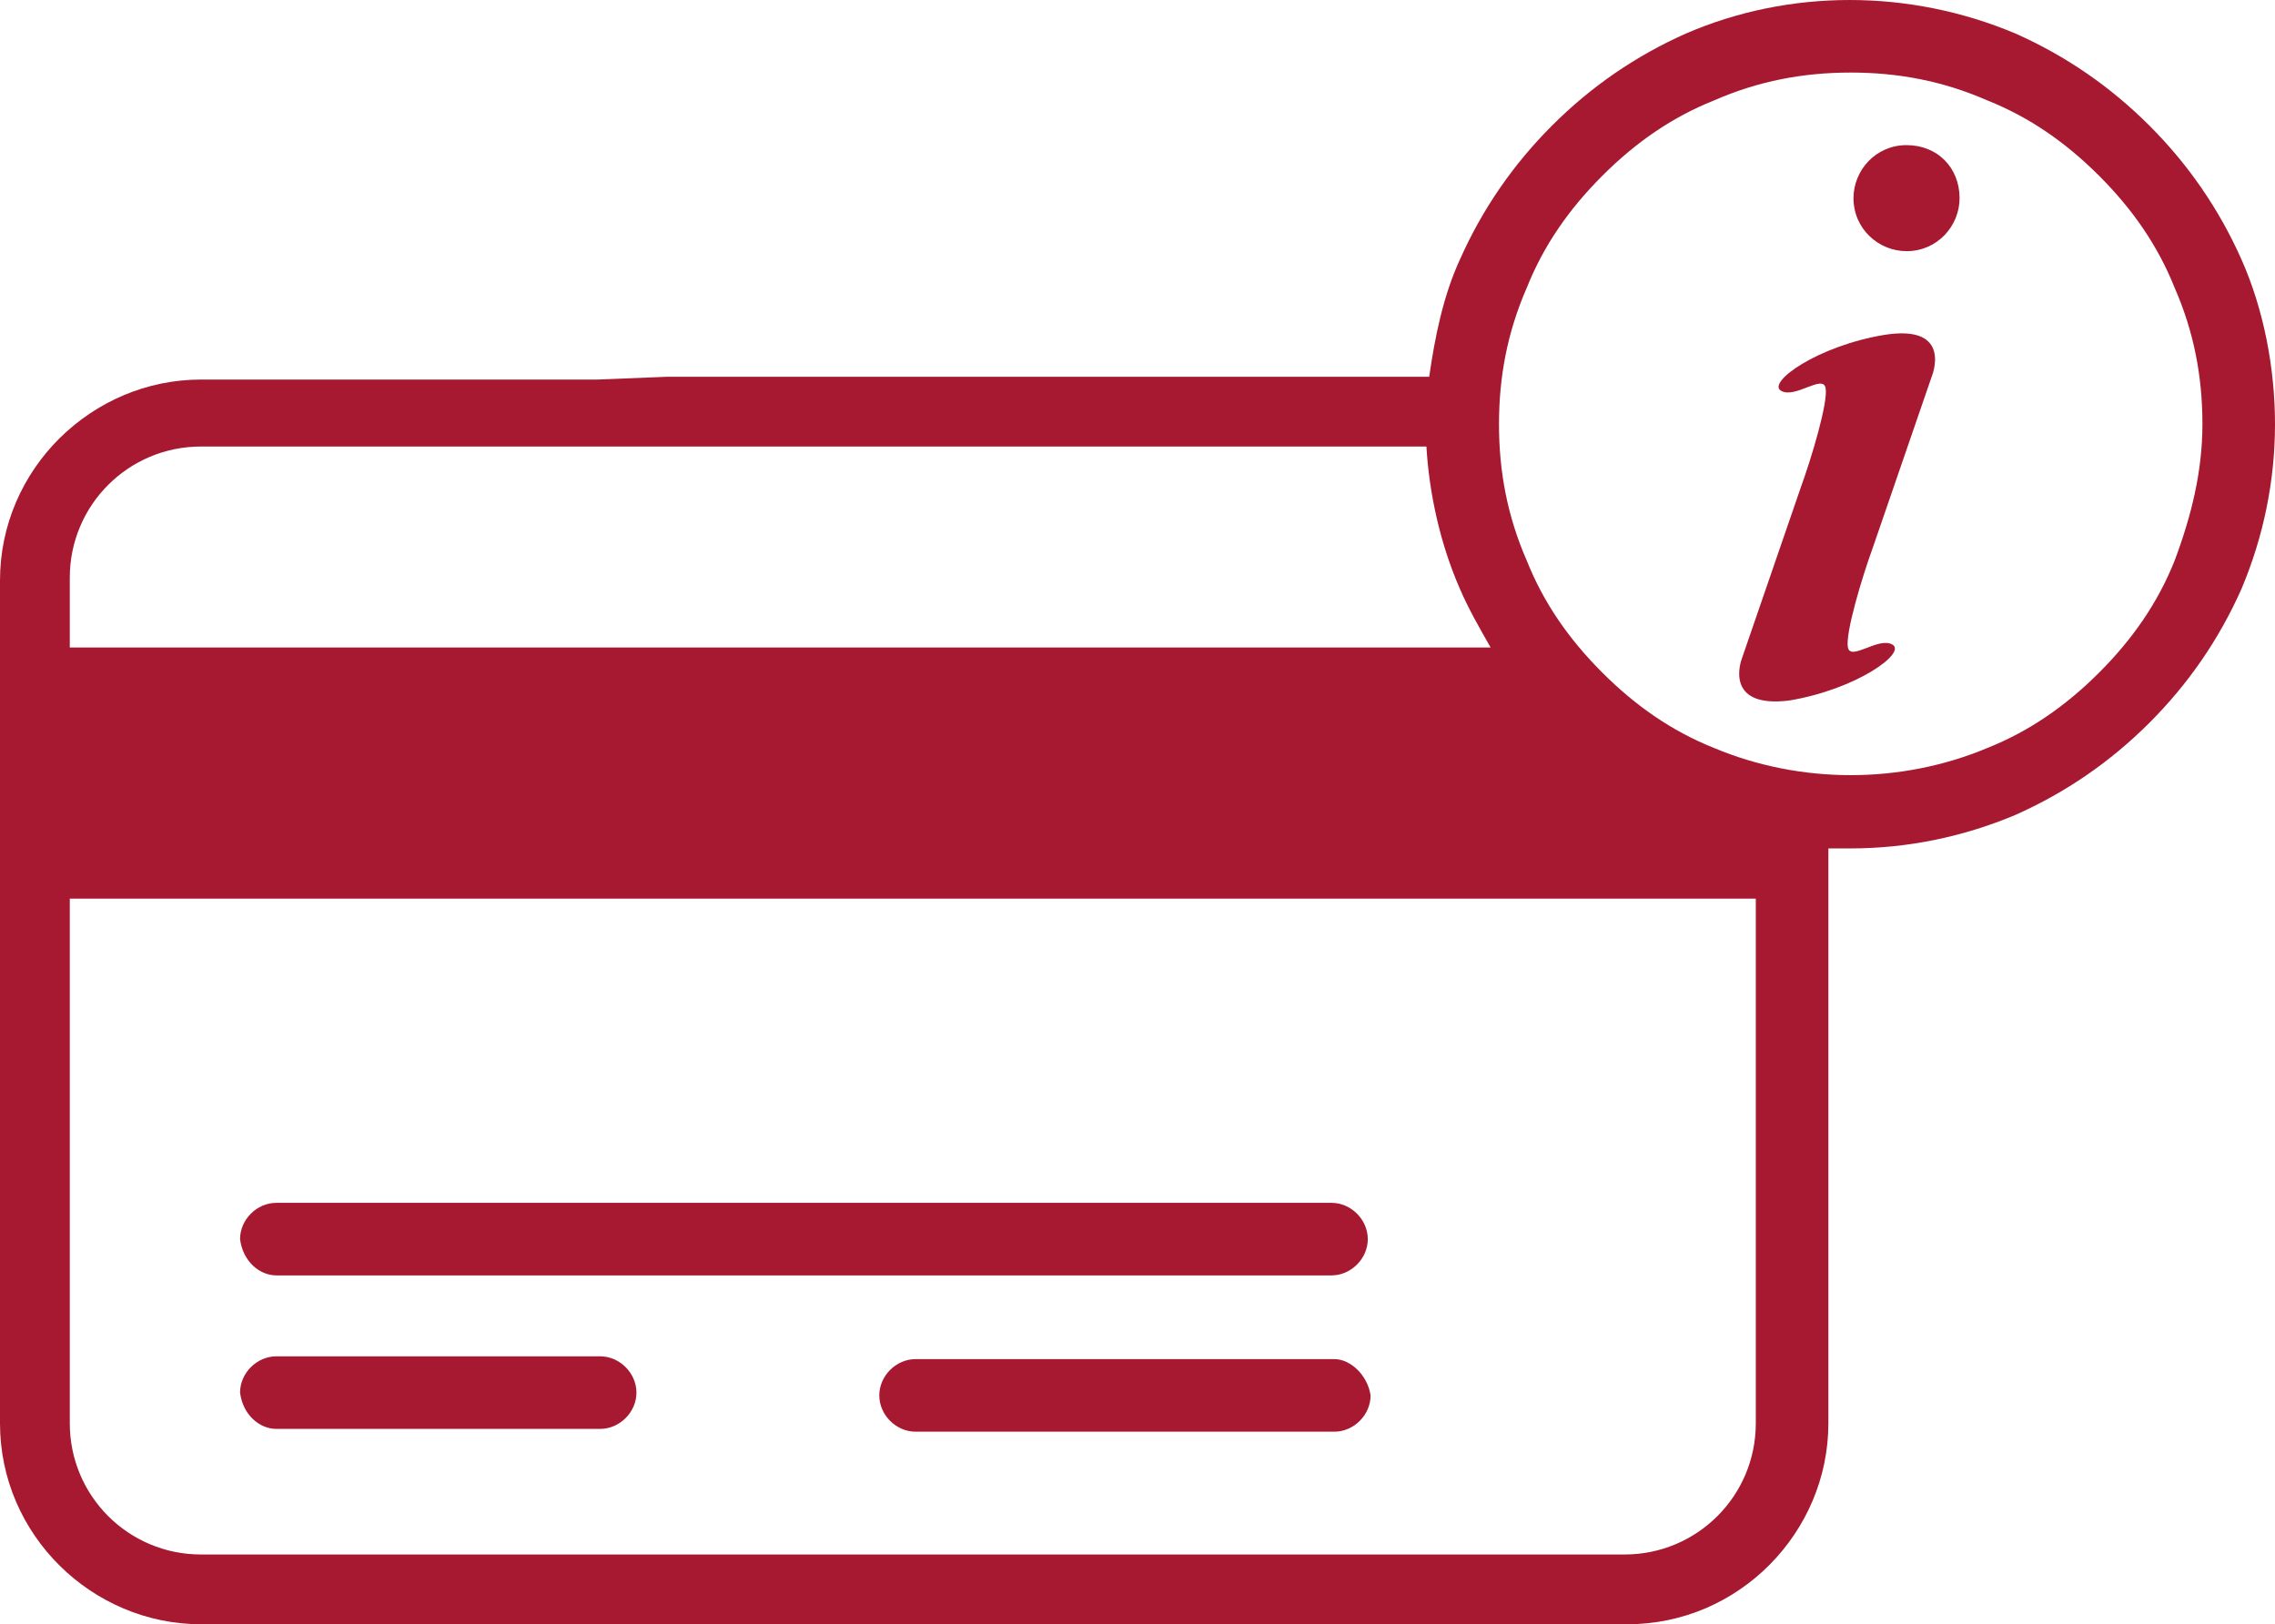
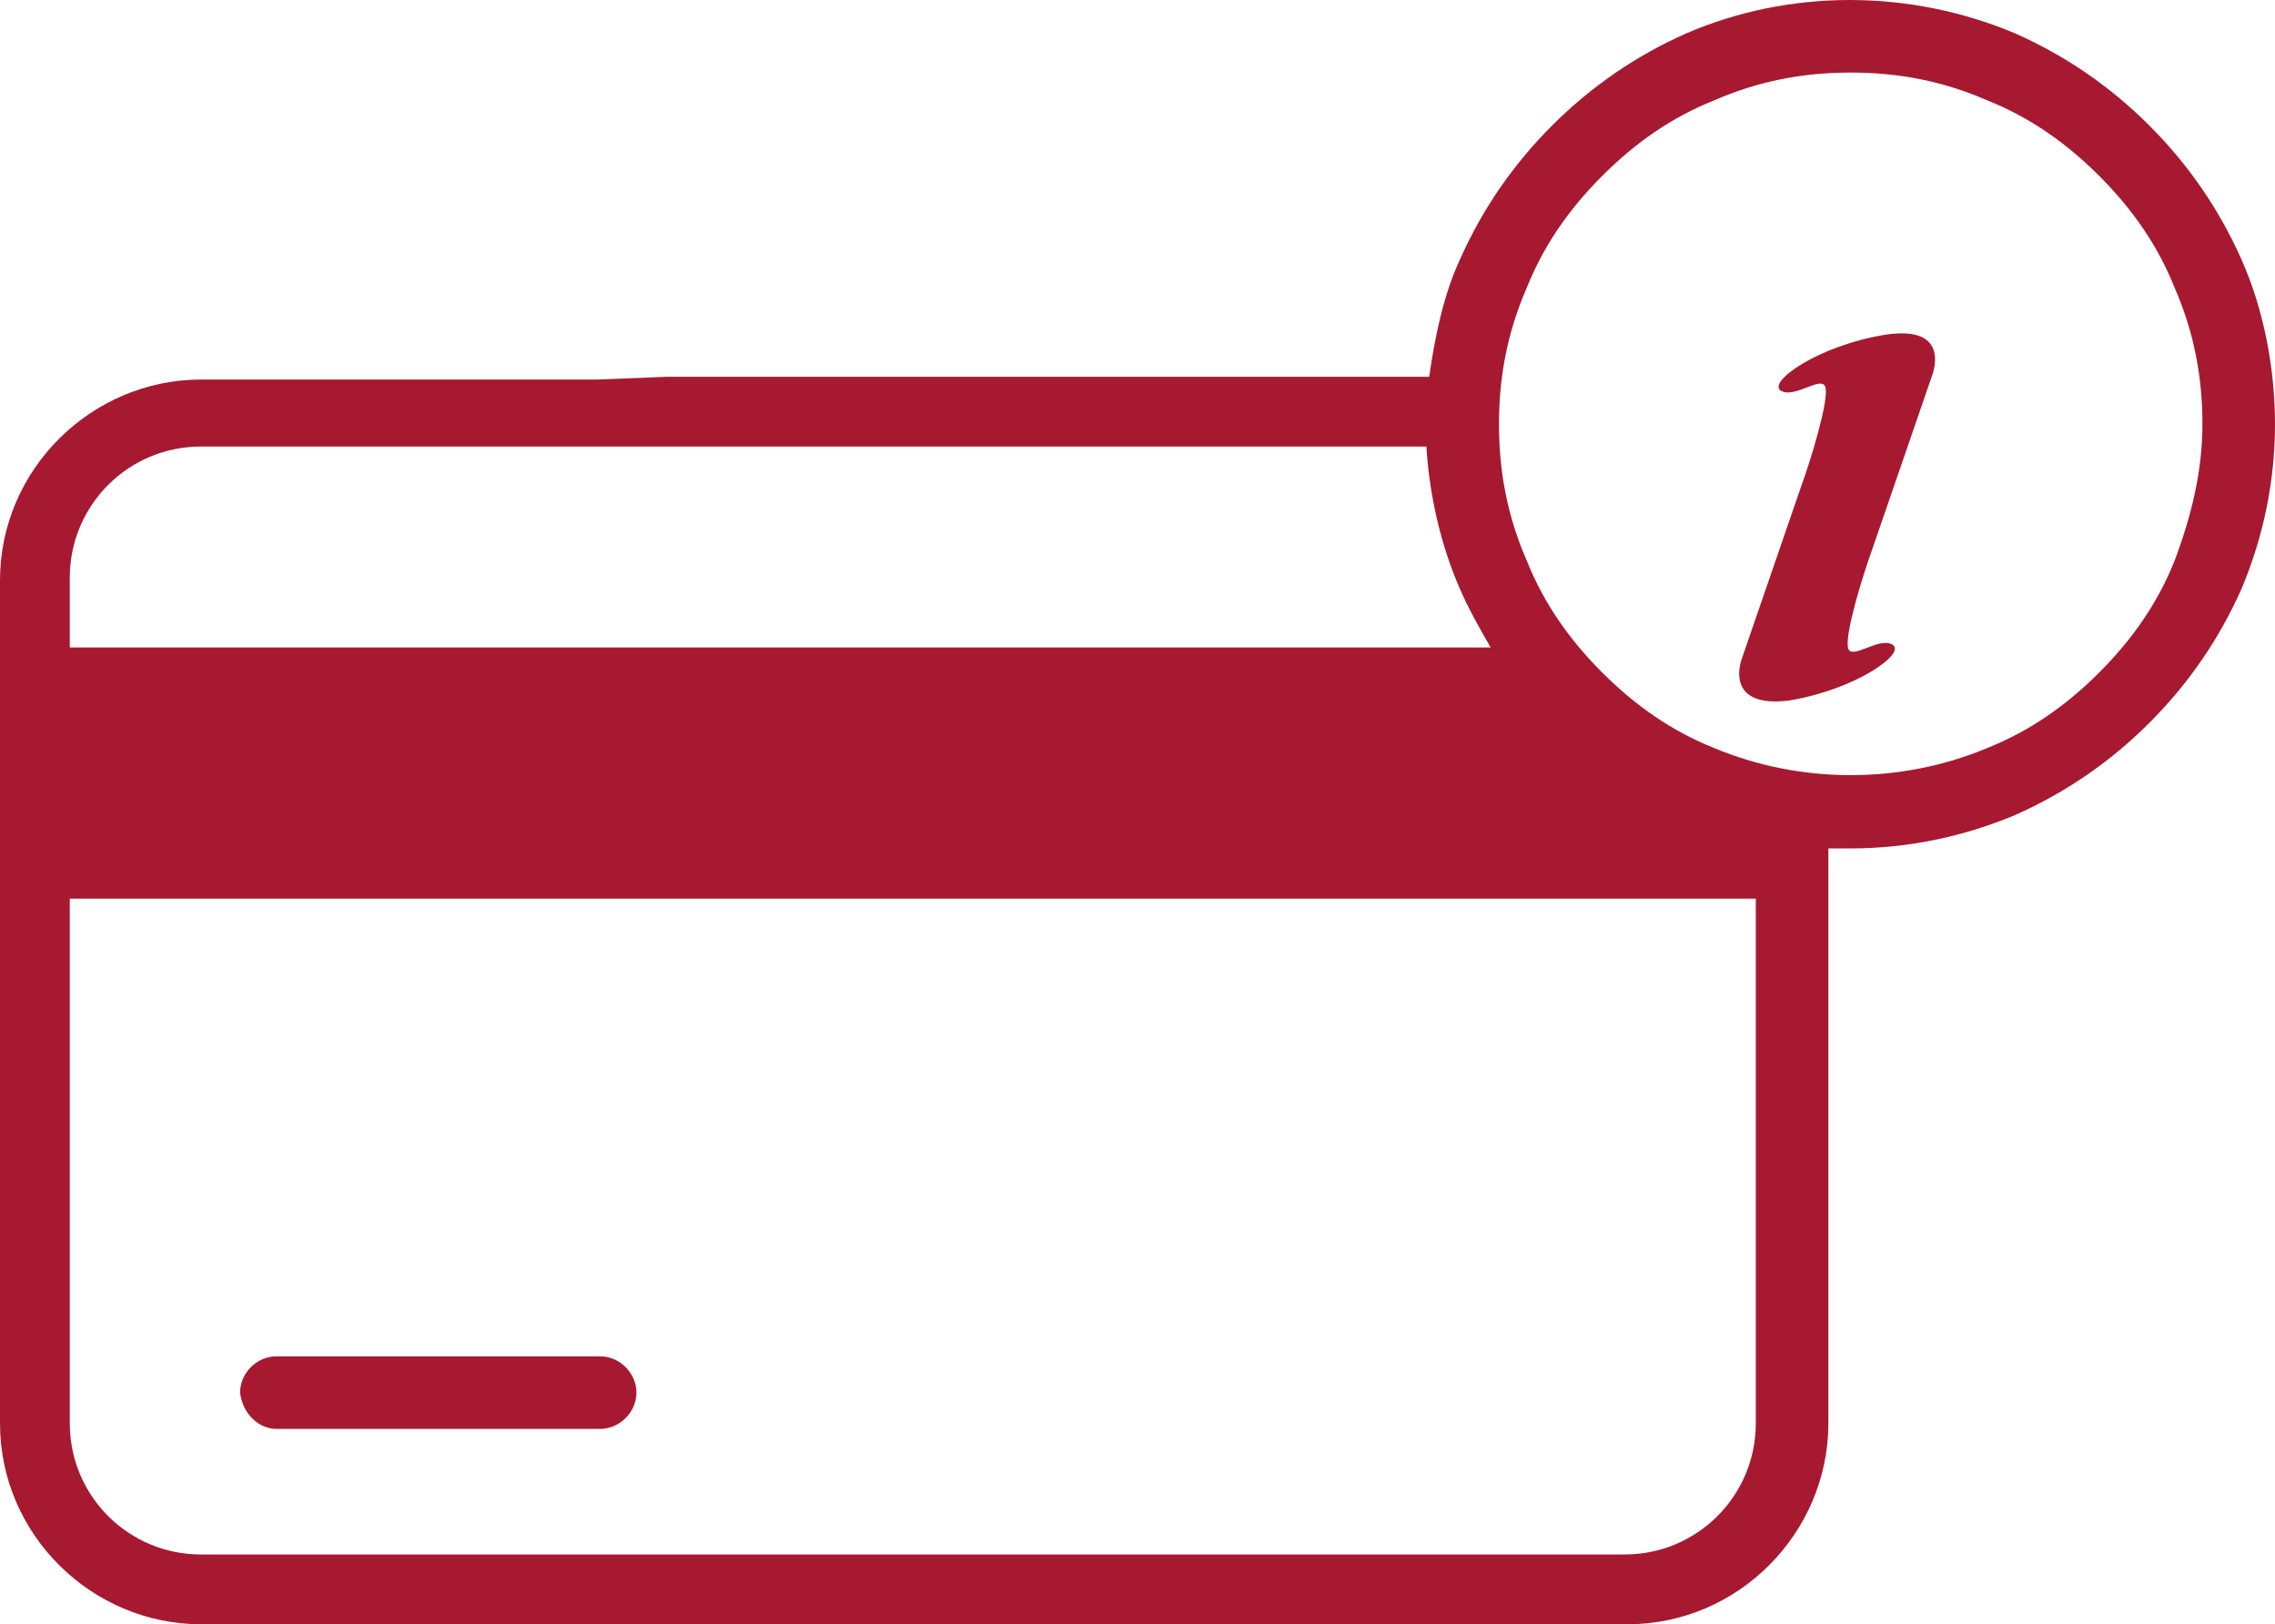
<svg xmlns="http://www.w3.org/2000/svg" version="1.1" id="Layer_1" x="0px" y="0px" viewBox="0 0 81.5 58.2" style="enable-background:new 0 0 81.5 58.2;" xml:space="preserve">
  <style type="text/css">
	.st0{fill:#A71930;}
</style>
  <g>
-     <path class="st0" d="M68.3,5.2c-1.1,0-1.9,0.9-1.9,1.9c0,1.1,0.9,1.9,1.9,1.9c1.1,0,1.9-0.9,1.9-1.9C70.2,6,69.4,5.2,68.3,5.2z" />
    <path class="st0" d="M67.5,12c-2.4,0.4-4.2,1.7-3.7,2c0.5,0.3,1.5-0.6,1.6-0.1c0.1,0.5-0.5,2.5-0.9,3.6l-2.1,6.1   c0,0-0.7,1.8,1.7,1.5c2.4-0.4,4.2-1.7,3.7-2c-0.5-0.3-1.5,0.6-1.6,0.1c-0.1-0.5,0.5-2.5,0.9-3.6l2.1-6.1C69.2,13.5,70,11.6,67.5,12   z" />
    <path class="st0" d="M80.3,9.3c-0.8-1.8-1.9-3.4-3.3-4.8c-1.4-1.4-3-2.5-4.8-3.3c-3.8-1.6-8.1-1.6-11.8,0c-1.8,0.8-3.4,1.9-4.8,3.3   c-1.4,1.4-2.5,3-3.3,4.8c-0.6,1.3-0.9,2.8-1.1,4.2H23.9l-2.5,0.1H7.2c-3.9,0-7.2,3.2-7.2,7.2V51c0,4,3.3,7.2,7.2,7.2h51.1   c4,0,7.2-3.3,7.2-7.2V50v-2.5V30.4c0.3,0,0.6,0,0.8,0c2,0,4-0.4,5.9-1.2c1.8-0.8,3.4-1.9,4.8-3.3c1.4-1.4,2.5-3,3.3-4.8   c0.8-1.9,1.2-3.9,1.2-5.9S81.1,11.1,80.3,9.3z M2.5,20.7c0-2.6,2.1-4.7,4.7-4.7h43.9c0.1,1.7,0.5,3.5,1.2,5.1   c0.3,0.7,0.7,1.4,1.1,2.1H2.5V20.7z M62.9,51c0,2.6-2.1,4.7-4.7,4.7H7.2c-2.6,0-4.7-2.1-4.7-4.7V32.2h60.4V51z M77.9,20.1   c-0.6,1.5-1.5,2.8-2.7,4c-1.2,1.2-2.5,2.1-4,2.7c-3.1,1.3-6.7,1.3-9.8,0c-1.5-0.6-2.8-1.5-4-2.7c-1.2-1.2-2.1-2.5-2.7-4   c-0.7-1.6-1-3.2-1-4.9s0.3-3.3,1-4.9c0.6-1.5,1.5-2.8,2.7-4c1.2-1.2,2.5-2.1,4-2.7c1.6-0.7,3.2-1,4.9-1c1.7,0,3.3,0.3,4.9,1   c1.5,0.6,2.8,1.5,4,2.7c1.2,1.2,2.1,2.5,2.7,4c0.7,1.6,1,3.2,1,4.9S78.5,18.5,77.9,20.1z" />
-     <path class="st0" d="M9.9,45.7h37.8c0.7,0,1.3-0.6,1.3-1.3c0-0.7-0.6-1.3-1.3-1.3H9.9c-0.7,0-1.3,0.6-1.3,1.3   C8.7,45.2,9.3,45.7,9.9,45.7z" />
    <path class="st0" d="M9.9,51.2h11.6c0.7,0,1.3-0.6,1.3-1.3c0-0.7-0.6-1.3-1.3-1.3H9.9c-0.7,0-1.3,0.6-1.3,1.3   C8.7,50.7,9.3,51.2,9.9,51.2z" />
-     <path class="st0" d="M47.8,48.7h-15c-0.7,0-1.3,0.6-1.3,1.3c0,0.7,0.6,1.3,1.3,1.3h15c0.7,0,1.3-0.6,1.3-1.3   C49,49.3,48.4,48.7,47.8,48.7z" />
  </g>
</svg>